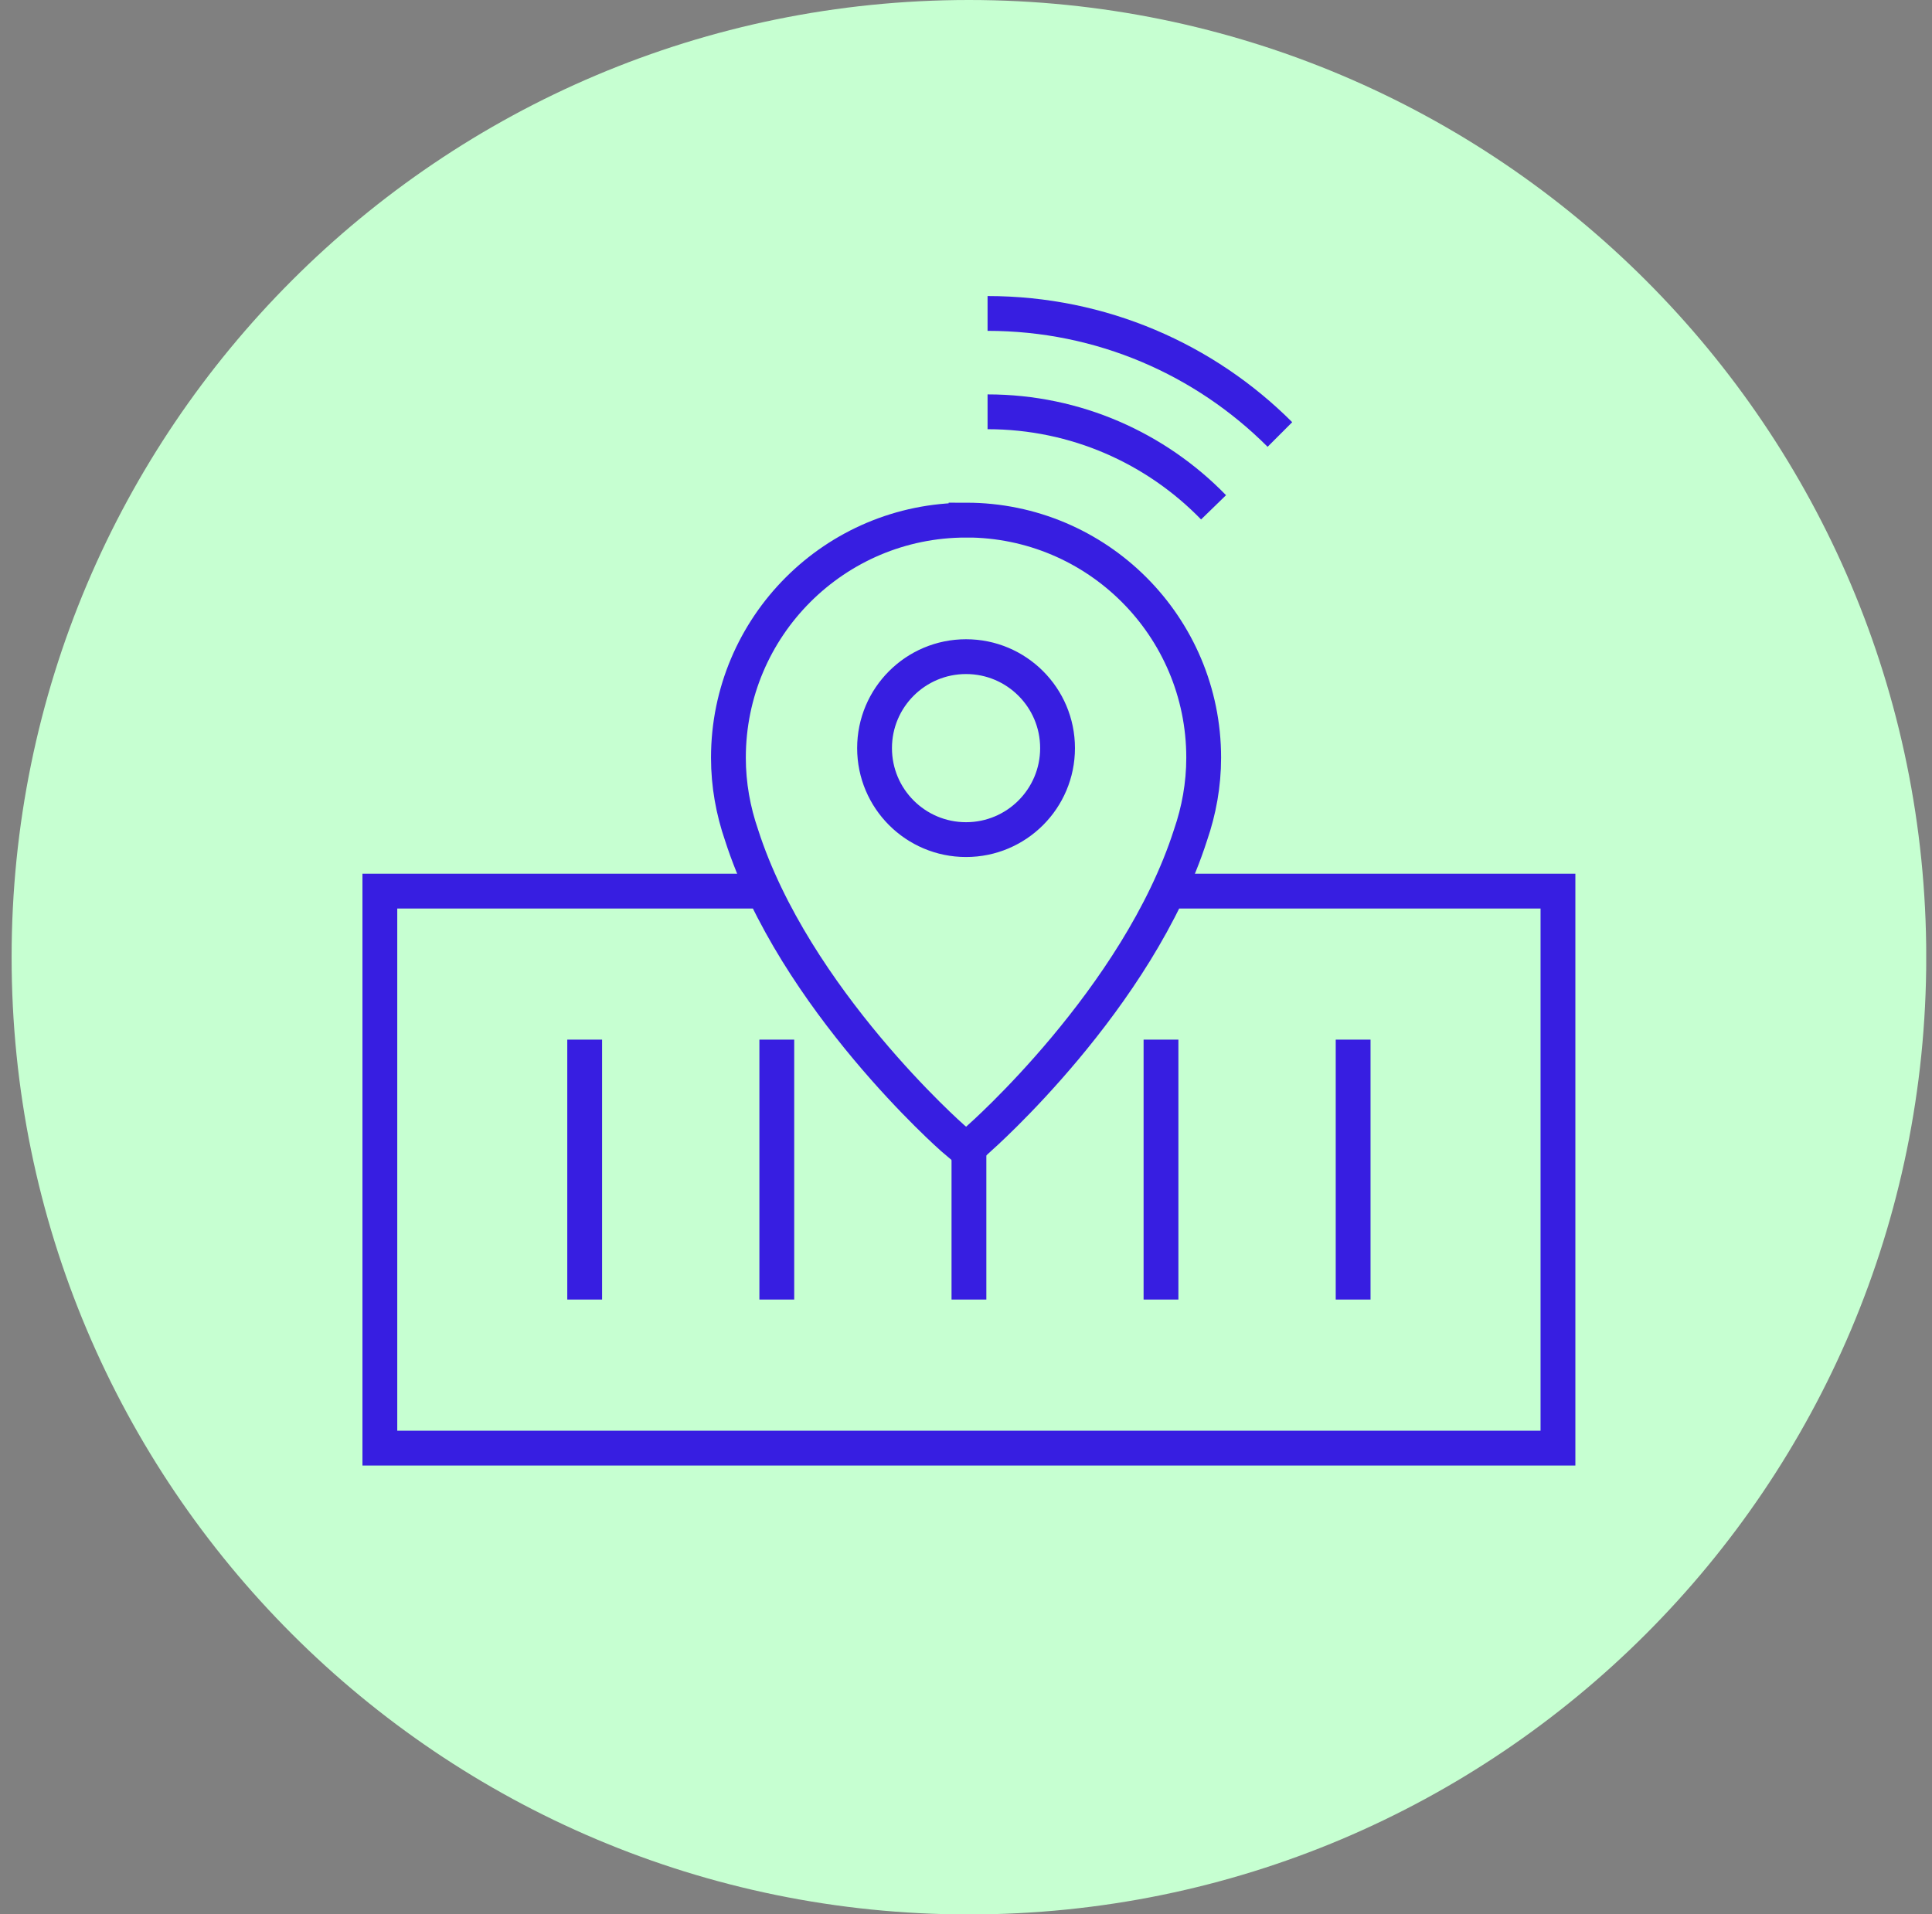
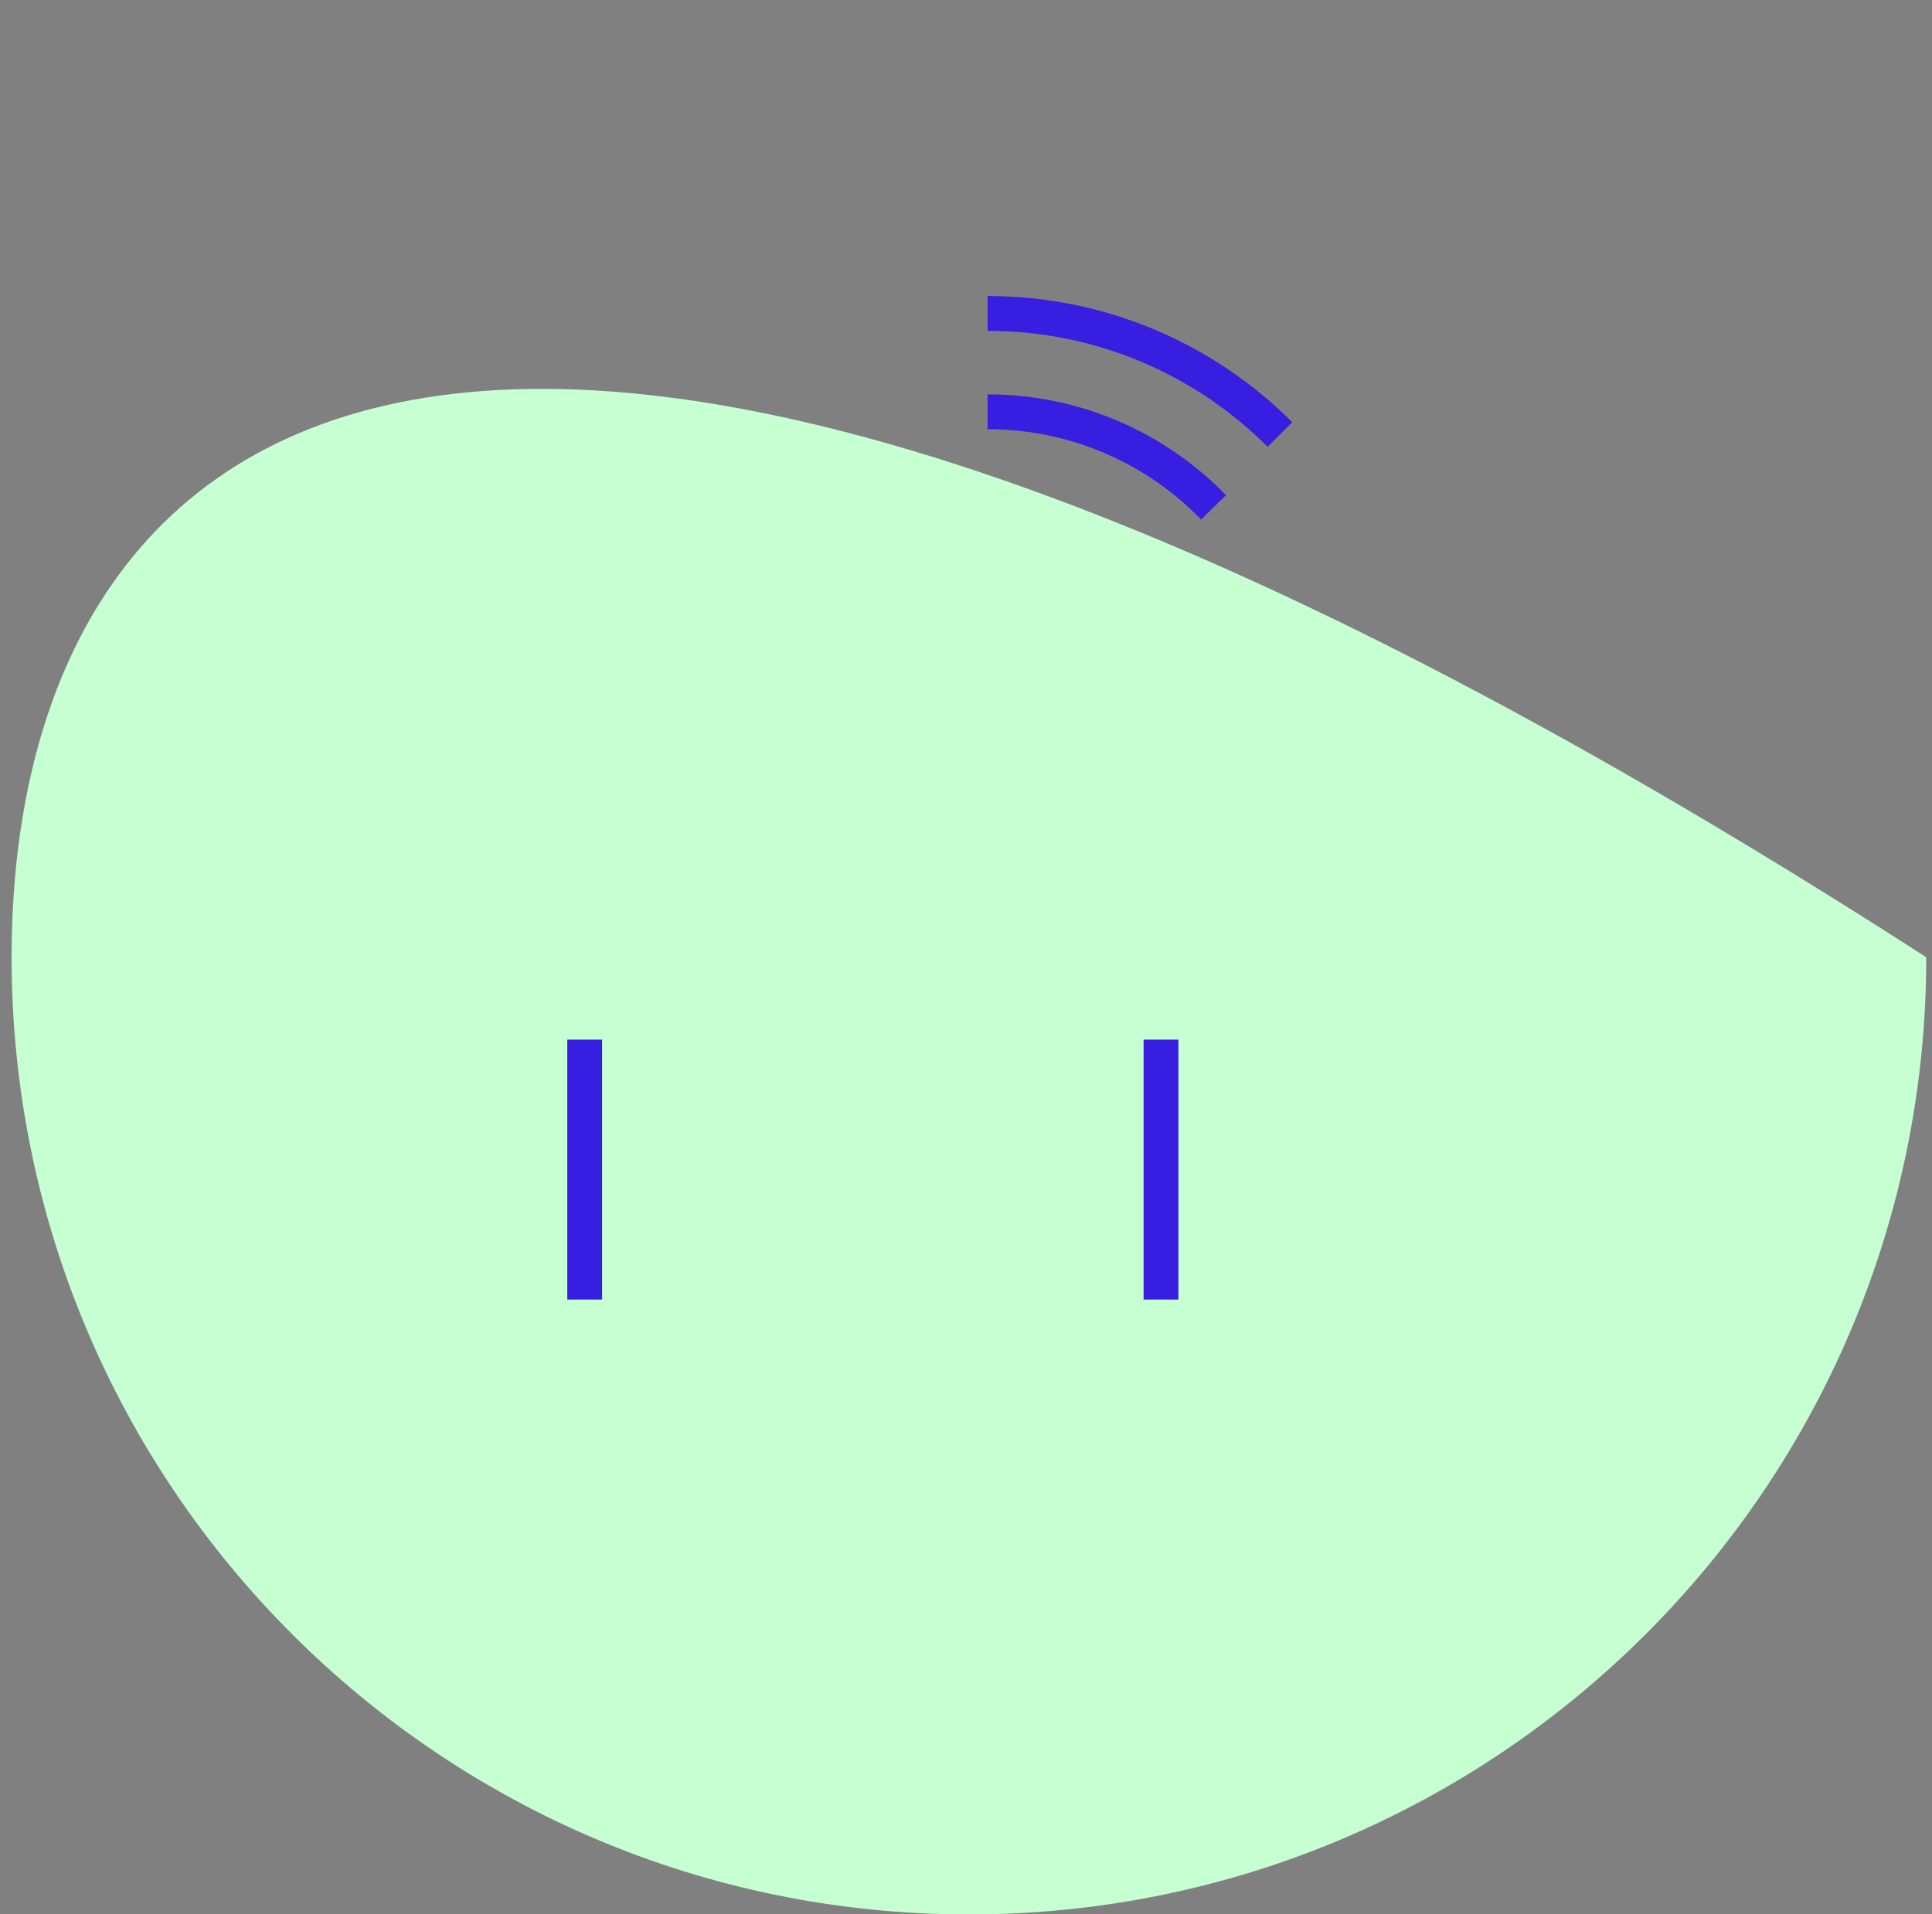
<svg xmlns="http://www.w3.org/2000/svg" width="111" height="110" viewBox="0 0 111 110" fill="none">
  <rect x="0" y="0" width="111" height="110" fill="#808080" stroke="none" />
  <g clip-path="url(#clip0_36_577)">
-     <path d="M55.668 110.004C86.045 110.004 110.67 85.378 110.67 55.002C110.67 24.625 86.045 0 55.668 0C25.292 0 0.667 24.625 0.667 55.002C0.667 85.378 25.292 110.004 55.668 110.004Z" fill="#C6FFD1" />
+     <path d="M55.668 110.004C86.045 110.004 110.67 85.378 110.67 55.002C25.292 0 0.667 24.625 0.667 55.002C0.667 85.378 25.292 110.004 55.668 110.004Z" fill="#C6FFD1" />
    <path d="M33.592 59.737V74.672" stroke="#371EE1" stroke-width="2" stroke-miterlimit="10" />
-     <path d="M44.63 59.737V74.672" stroke="#371EE1" stroke-width="2" stroke-miterlimit="10" />
-     <path d="M55.669 66.075V74.672" stroke="#371EE1" stroke-width="2" stroke-miterlimit="10" />
    <path d="M66.703 59.737V74.672" stroke="#371EE1" stroke-width="2" stroke-miterlimit="10" />
-     <path d="M77.742 59.737V74.672" stroke="#371EE1" stroke-width="2" stroke-miterlimit="10" />
-     <path d="M67.119 51.204H89.51V83.209H21.824V51.204H43.887" stroke="#371EE1" stroke-width="2" stroke-miterlimit="10" />
-     <path d="M55.503 29.888C47.963 29.888 41.85 36.001 41.85 43.541C41.85 45.098 42.125 46.588 42.604 47.98C45.634 57.412 54.742 65.403 54.742 65.403L55.535 66.075L56.264 65.403C56.264 65.403 65.375 57.408 68.401 47.976C68.881 46.581 69.156 45.094 69.156 43.537C69.156 35.997 63.043 29.884 55.503 29.884V29.888ZM55.503 48.244C52.6 48.244 50.246 45.891 50.246 42.987C50.246 40.084 52.6 37.731 55.503 37.731C58.406 37.731 60.76 40.084 60.76 42.987C60.76 45.891 58.406 48.244 55.503 48.244Z" stroke="#371EE1" stroke-width="2" stroke-miterlimit="10" />
    <path d="M69.723 29.151C66.432 25.766 61.831 23.662 56.739 23.662" stroke="#371EE1" stroke-width="2" stroke-miterlimit="10" />
    <path d="M73.535 24.966C69.237 20.668 63.3 18.011 56.739 18.011" stroke="#371EE1" stroke-width="2" stroke-miterlimit="10" />
  </g>
  <defs>
    <clipPath id="clip0_36_577">
      <rect width="110" height="110" fill="white" transform="translate(0.667)" />
    </clipPath>
  </defs>
</svg>